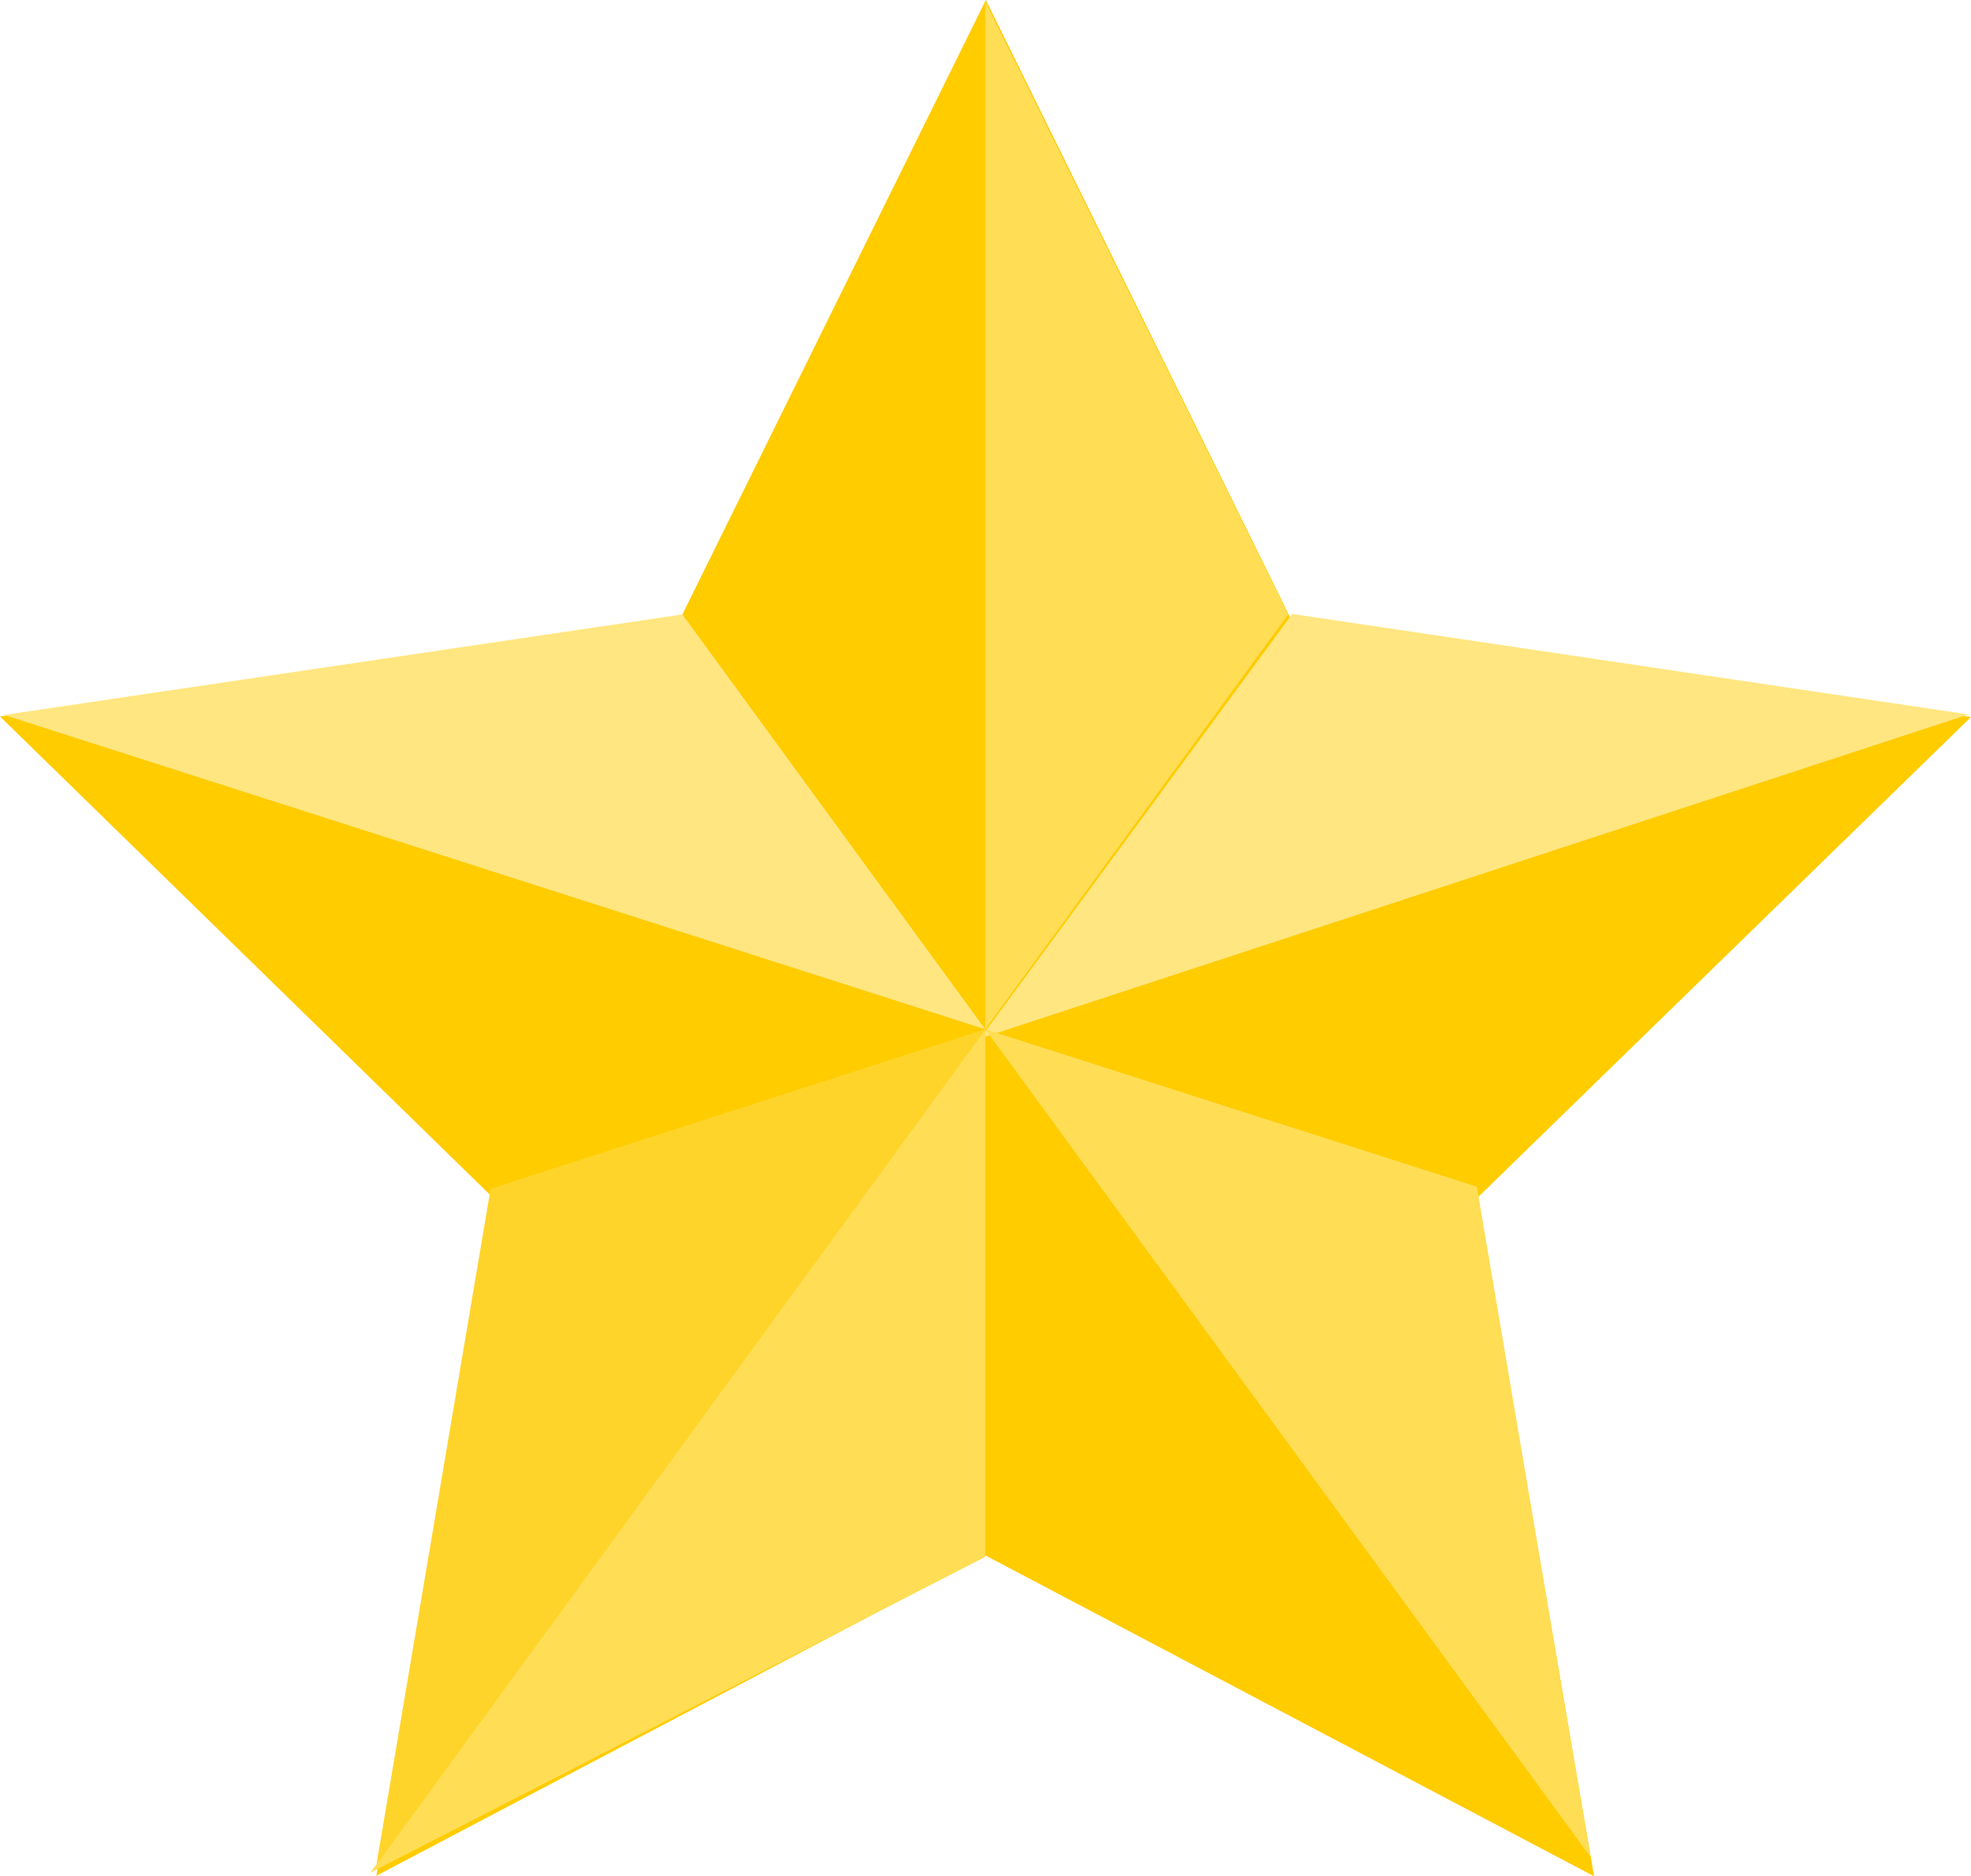
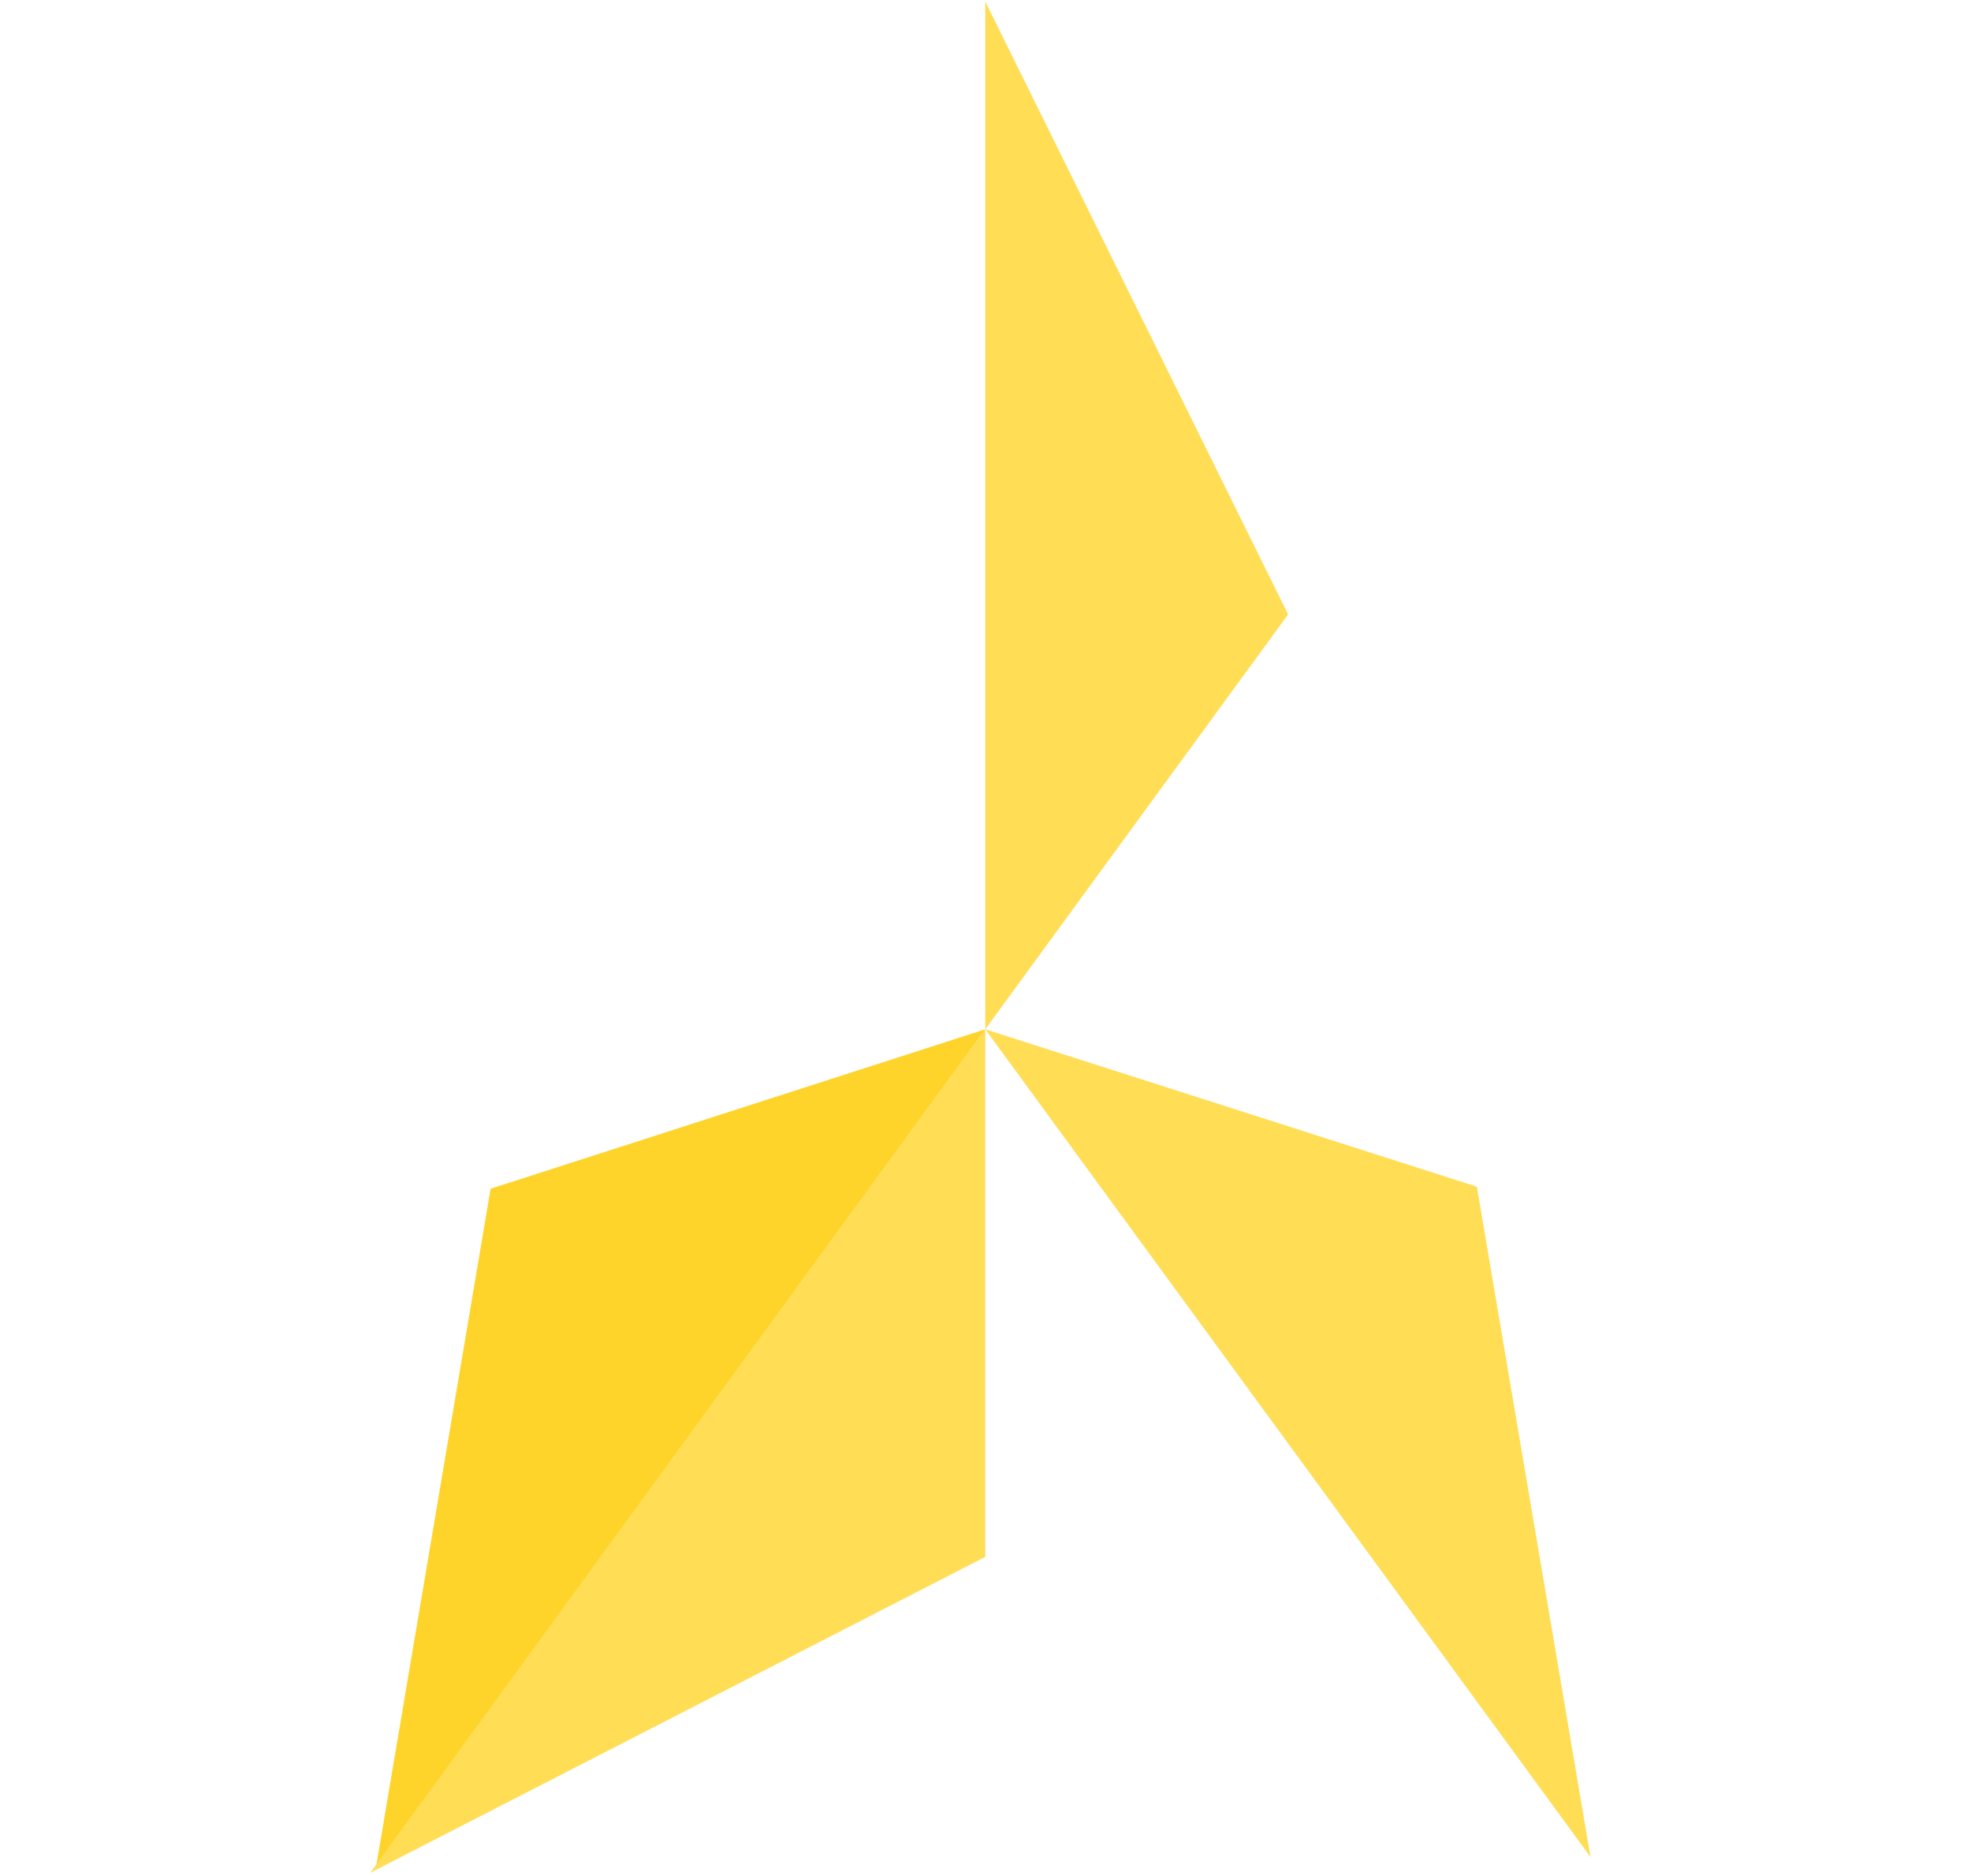
<svg xmlns="http://www.w3.org/2000/svg" version="1.0" id="Layer_1" x="0px" y="0px" viewBox="0 0 847.71 806.79" enable-background="new 0 0 847.71 806.79" xml:space="preserve">
  <title>stars_0018</title>
-   <path fill="#FFCC00" d="M554.88,265.51L424,0L292.83,265.51L0,308.09l211.87,206.77l-50,291.71L423.75,668.8l261.84,138l-50-291.93  l212.12-206.56L554.88,265.51z" />
-   <path fill="#FFE680" d="M555.76,264l-134.2,182.52l425.06-139.31L555.76,264z" />
-   <path fill="#FFDD55" d="M423.75,669.45V442.59L159.29,805.26L423.75,669.45z" />
+   <path fill="#FFDD55" d="M423.75,669.45V442.59L159.29,805.26z" />
  <path fill="#FFDD55" d="M635.18,510.28l-211.43-67.69L684.06,798.5L635.18,510.28z" />
-   <path fill="#FFE680" d="M293.48,264.2L1.75,307.43l422,135.16L293.48,264.2z" />
  <path fill="#FFDD55" d="M554,264.2L423.75,0.66v441.93L554,264.2z" />
  <path fill="#FFD42A" d="M211,511.15l-49.1,290.62l261.85-359.18L211,511.15z" />
</svg>